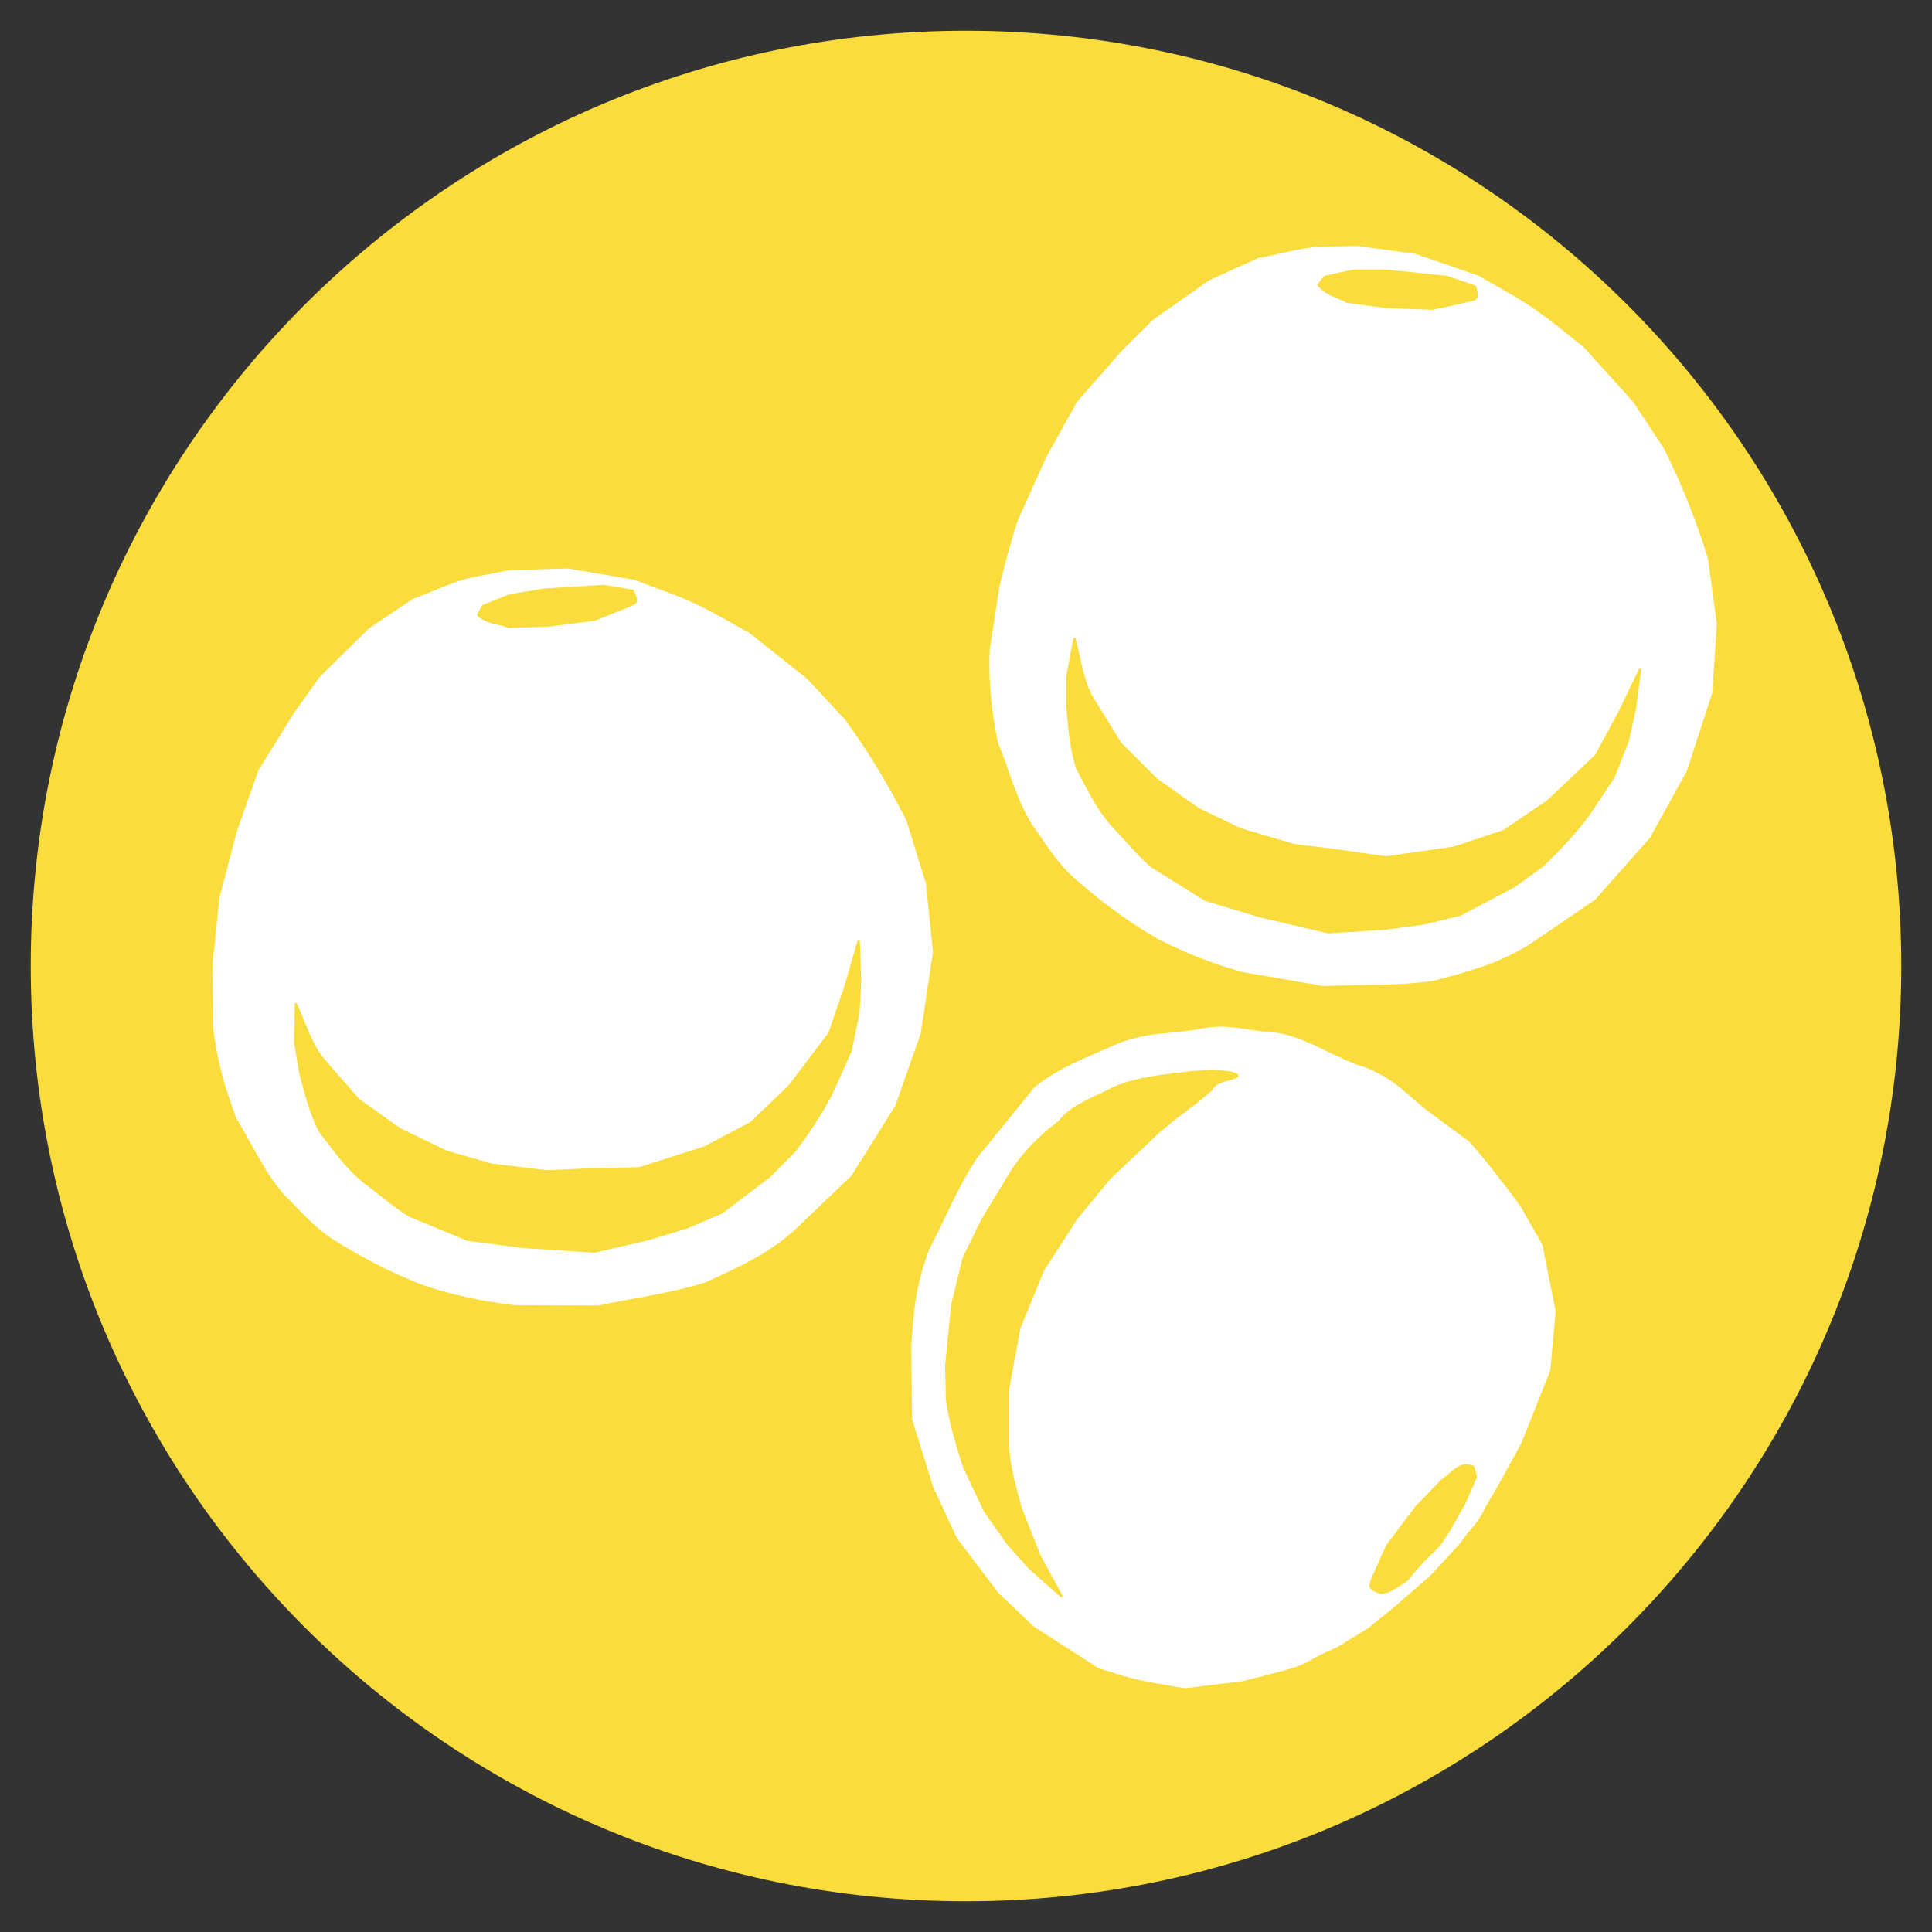
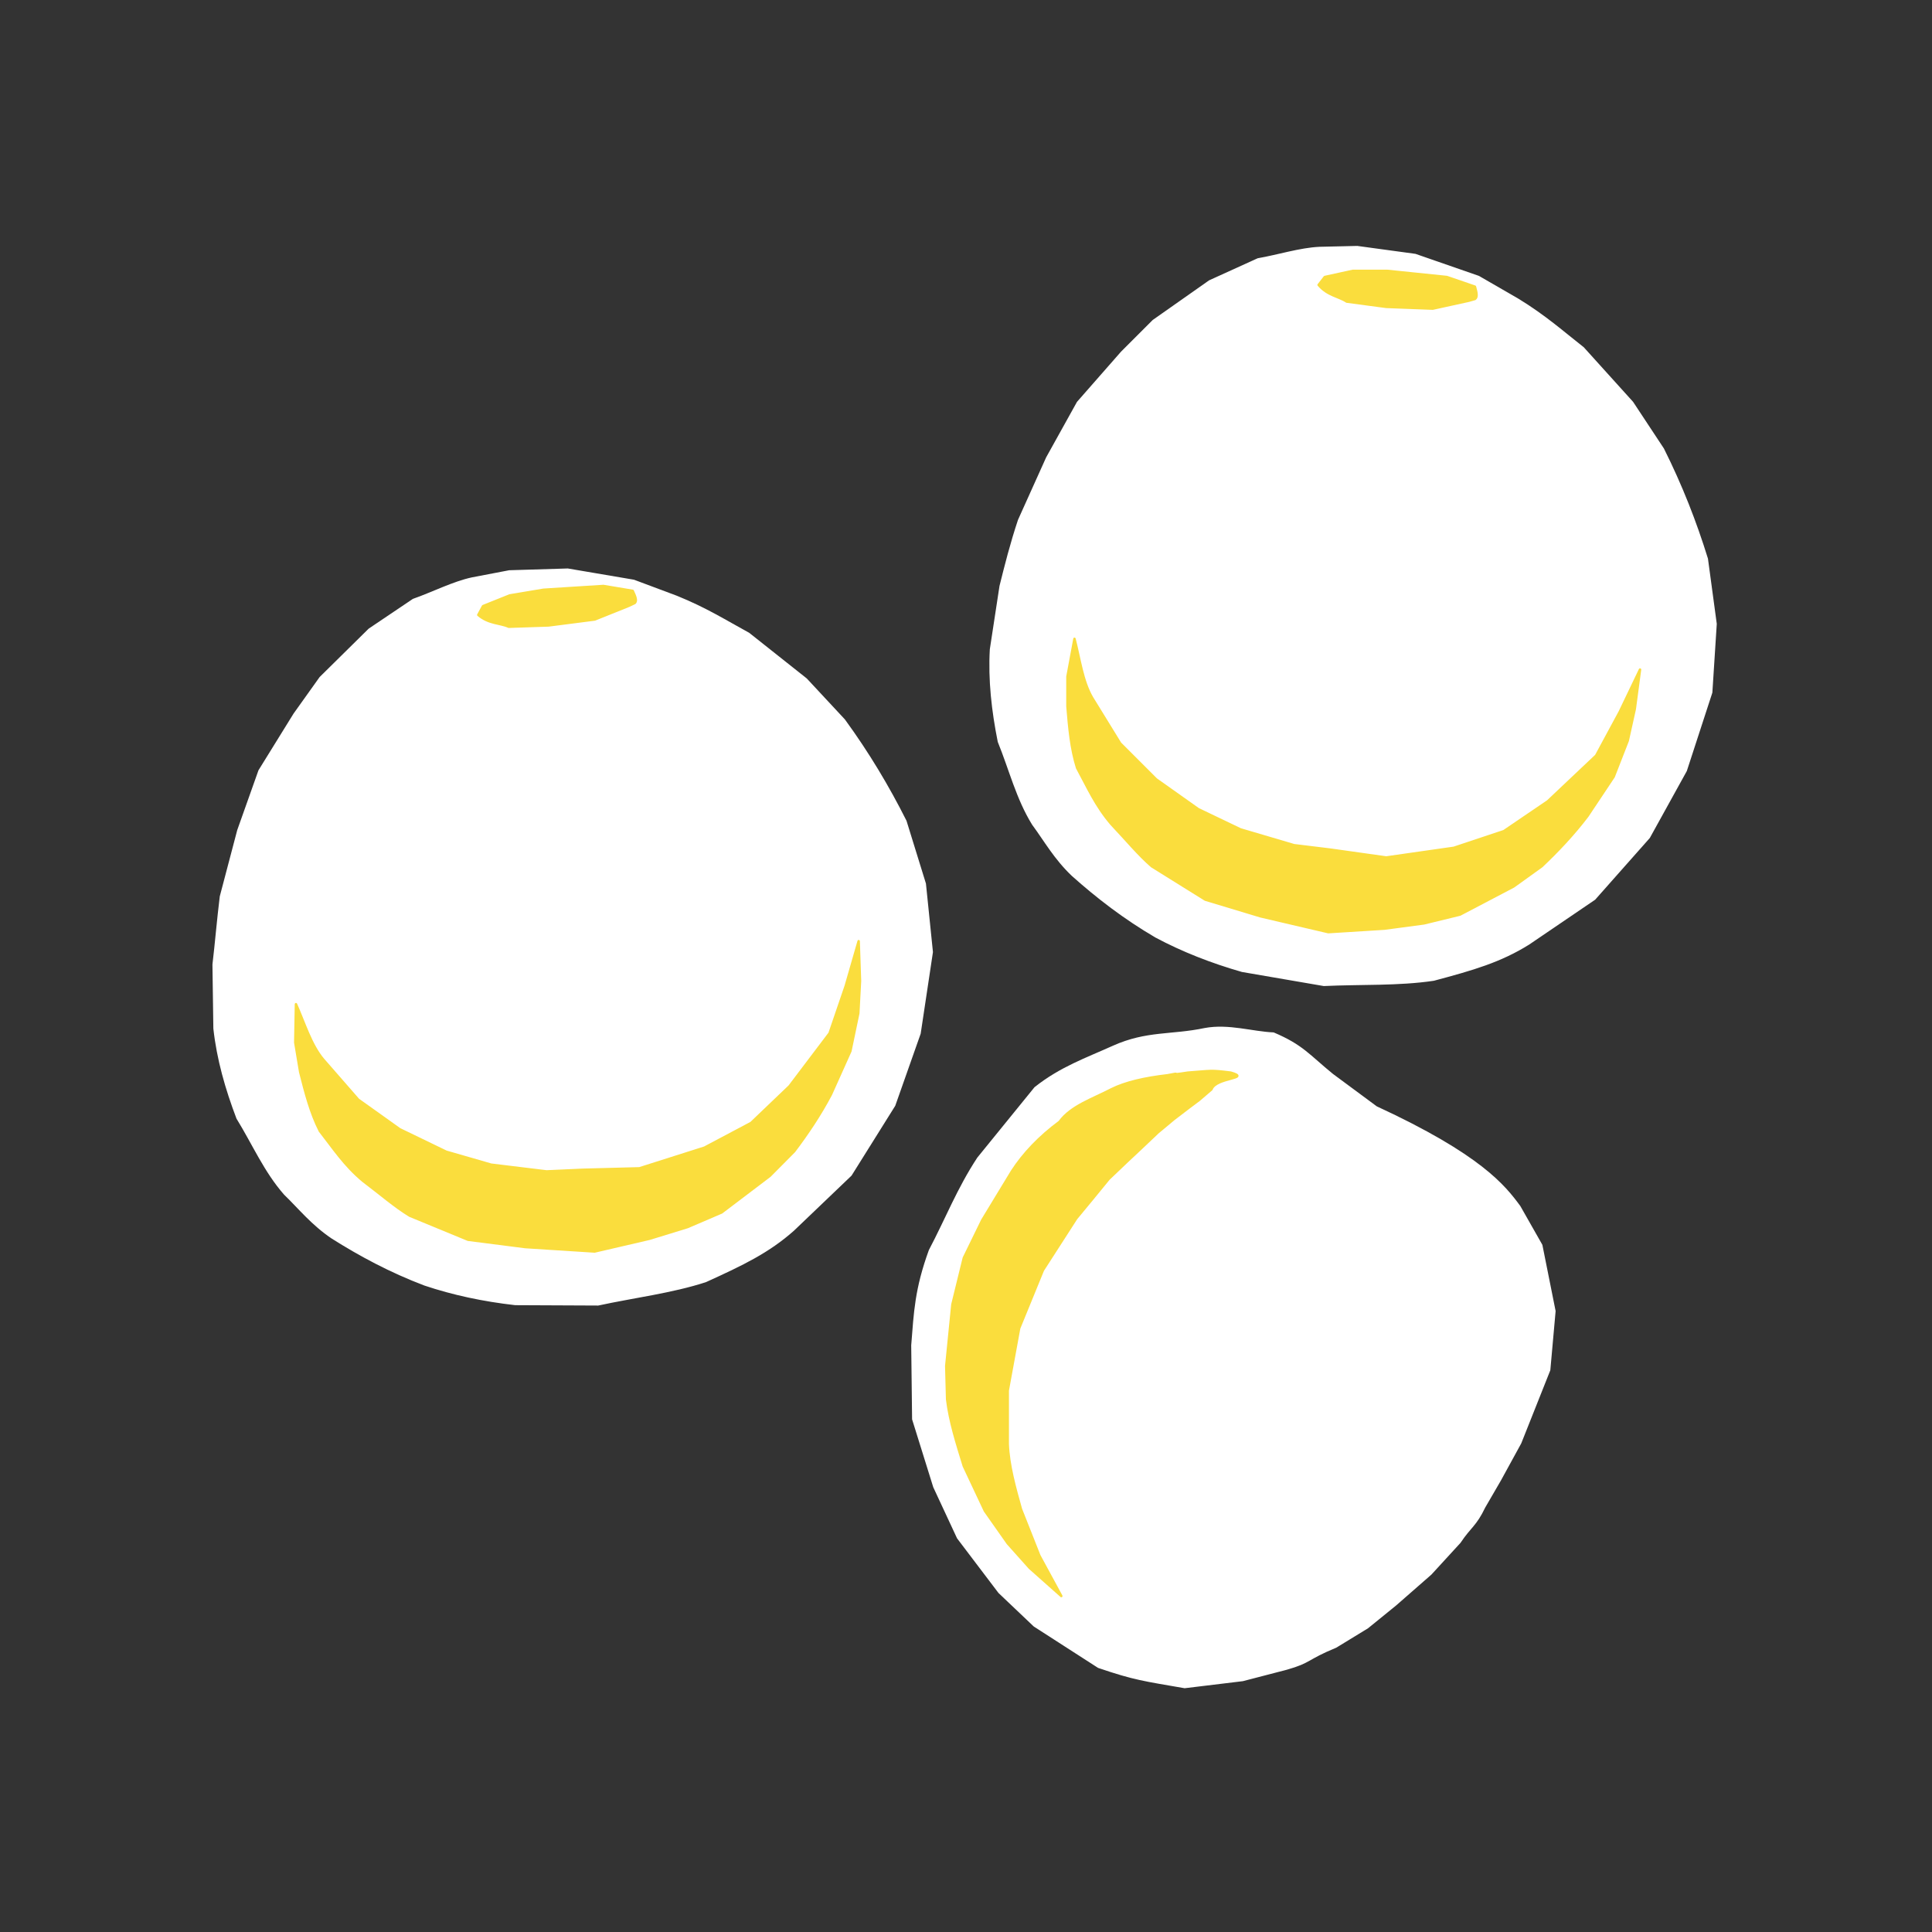
<svg xmlns="http://www.w3.org/2000/svg" xmlns:ns1="http://www.inkscape.org/namespaces/inkscape" xmlns:ns2="http://sodipodi.sourceforge.net/DTD/sodipodi-0.dtd" version="1.1" id="svg4209" ns1:version="0.48.5 r10040" ns2:docname="IconoAlergenoAltramuces-Lupins.svg" x="0px" y="0px" width="220px" height="220px" viewBox="0 0 220 220" style="enable-background:new 0 0 220 220;" xml:space="preserve">
  <rect x="0" y="0" width="220" height="220" fill="#333333" stroke="none" />
  <style type="text/css">
	.st0{fill:#FADD3D;}
	.st1{fill:#FFFFFF;stroke:#FFFFFF;stroke-width:0.279;stroke-linecap:round;stroke-linejoin:round;stroke-miterlimit:22.306;}
	.st2{fill:#FADD3D;stroke:#FADD3D;stroke-width:0.279;stroke-linecap:round;stroke-linejoin:round;stroke-miterlimit:22.306;}
</style>
-   <path id="path3230-2-76" ns2:cx="21.573027" ns2:cy="29.287827" ns2:rx="18.363815" ns2:ry="18.720394" ns2:type="arc" class="st0" d="  M216.5,110c0,58.8-47.7,106.5-106.5,106.5S3.5,168.8,3.5,110S51.2,3.5,110,3.5S216.5,51.2,216.5,110z" />
  <g id="g3435">
    <g id="g4044" transform="translate(-330.748,315.244)">
      <path id="path4033" ns1:connector-curvature="0" ns2:nodetypes="cccccccccccccccccccccccccccccccc" class="st1" d="    M446.8-256l3.2-7.1l3.5-6.3l5-5.7l3.6-3.6l6.4-4.5l5.5-2.5c2.3-0.4,4.8-1.2,7-1.3l4.3-0.1l6.6,0.9l7.2,2.5l4.5,2.6    c3.1,1.9,5.1,3.7,7.4,5.5l5.6,6.2l3.5,5.3c2.1,4.2,3.7,8.3,5,12.5l1,7.4l-0.5,7.8l-2.9,8.9l-4.2,7.6l-6.2,7l-7.5,5.1    c-3.2,2-6.3,2.9-10.8,4.1c-4,0.6-8.3,0.4-12.5,0.6l-9.3-1.6c-3.5-1-6.8-2.3-9.8-3.9c-3.6-2.1-6.7-4.5-9.5-7    c-2-1.9-3.1-3.9-4.5-5.8c-1.8-2.9-2.6-6.2-3.9-9.4c-0.7-3.5-1.1-7-0.9-10.5l1.1-7.2C445.3-250.9,445.9-253.3,446.8-256L446.8-256z    " />
      <g id="g4040">
        <path id="path4035" ns1:connector-curvature="0" ns2:nodetypes="ccccccccccccccccccccccccccccccccc" class="st2" d="     M453.1-242.5c0.6,2.3,0.9,4.8,2,6.7l3.2,5.2l4.1,4.1l4.8,3.4l4.8,2.3l6.1,1.8l4.1,0.5l6.4,0.9l7.7-1.1l5.7-1.9l5-3.4l5.5-5.2     l2.7-5l2.3-4.8l-0.6,4.5l-0.8,3.6l-1.6,4.1l-3,4.5c-1.6,2.1-3.4,4-5.2,5.7l-3.2,2.3l-6.1,3.2l-4.1,1l-4.5,0.6l-6.4,0.4l-7.7-1.8     l-6.3-1.9l-6.1-3.8c-1.5-1.3-2.9-3-4.6-4.8c-1.8-2.1-2.7-4.2-3.9-6.4c-0.7-2.2-0.9-4.6-1.1-7v-3.4L453.1-242.5z" />
        <path id="path4037" ns1:connector-curvature="0" ns2:nodetypes="cccccccccccc" class="st2" d="M493.9-280.1l4.1-0.9     l0.7-0.2c0.3-0.2,0.2-0.7,0-1.4l-3.2-1.1l-6.8-0.7h-3.9l-3.2,0.7l-0.7,0.9c1,1.2,2.3,1.3,3.2,1.9l4.5,0.6L493.9-280.1z" />
      </g>
    </g>
    <g id="g4044-6" transform="matrix(0.986,-0.165,0.165,0.986,-342.662,415.324)">
      <path id="path4033-7" ns1:connector-curvature="0" ns2:nodetypes="cccccccccccccccccccccccccccccccc" class="st1" d="    M414.6-248.3l3.2-7.1l3.5-6.3l5-5.7l3.6-3.6l6.4-4.5l5.5-2.5c2.3-0.4,4.8-1.2,7-1.3l4.3-0.1l6.6,0.9l7.2,2.5l4.5,2.6    c3.1,1.9,5.1,3.7,7.4,5.5l5.6,6.2l3.5,5.3c2.1,4.2,3.7,8.3,5,12.5l1,7.4l-0.5,7.8l-2.9,8.9l-4.2,7.6l-6.2,7l-7.5,5.1    c-3.2,2-6.3,2.9-10.8,4.1c-4,0.6-8.3,0.4-12.5,0.6l-9.3-1.6c-3.5-1-6.8-2.3-9.8-3.9c-3.6-2.1-6.7-4.5-9.5-7    c-2-1.9-3.1-3.9-4.5-5.8c-1.8-2.9-2.6-6.2-3.9-9.4c-0.7-3.5-1.1-7-0.9-10.5l1.1-7.2C413.2-243.2,413.8-245.6,414.6-248.3    L414.6-248.3z" />
      <g id="g4040-3">
        <path id="path4035-7" ns1:connector-curvature="0" ns2:nodetypes="ccccccccccccccccccccccccccccccccc" class="st2" d="     M421-234.8c0.6,2.3,0.9,4.8,2,6.7l3.2,5.2l4.1,4.1l4.8,3.4l4.8,2.3l6.1,1.8l4.1,0.5l6.4,0.9l7.7-1.1l5.7-1.9l5-3.4l5.5-5.2l2.7-5     l2.3-4.8l-0.6,4.5l-0.8,3.6l-1.6,4.1l-3,4.5c-1.6,2.1-3.4,4-5.2,5.7l-3.2,2.3l-6.1,3.2l-4.1,1l-4.5,0.6l-6.4,0.4l-7.7-1.8     l-6.3-1.9l-6.1-3.8c-1.5-1.3-2.9-3-4.6-4.8c-1.8-2.1-2.7-4.2-3.9-6.4c-0.7-2.2-0.9-4.6-1.1-7v-3.4L421-234.8z" />
        <path id="path4037-1" ns1:connector-curvature="0" ns2:nodetypes="cccccccccccc" class="st2" d="M461.8-272.4l4.1-0.9     l0.7-0.2c0.3-0.2,0.2-0.7,0-1.4l-3.2-1.1l-6.8-0.7h-3.9l-3.2,0.7l-0.7,0.9c1,1.2,2.3,1.3,3.2,1.9l4.5,0.6L461.8-272.4z" />
      </g>
    </g>
    <g id="g3429">
-       <path id="path4033-2" ns1:connector-curvature="0" ns2:nodetypes="cccccccccccccccccccccccccccccccc" class="st1" d="    M173,137.4l2.5,4.4l1.5,7.5l-0.6,6.7l-3.3,8.3l-2.3,4.2l-1.8,3.1c-1,2.1-1.6,2.2-2.8,4l-3.3,3.6l-4,3.5l-3.2,2.6l-3.6,2.2    c-3.4,1.4-2.8,1.7-5.6,2.5l-5,1.3l-6.6,0.8c-4.6-0.8-5.7-0.9-9.8-2.3l-7.3-4.7l-4-3.8l-4.7-6.2l-2.7-5.8l-2.4-7.7l-0.1-8.4    c0.3-3.8,0.4-6.4,2-10.8c1.9-3.6,3.2-7,5.5-10.5l6.5-8c2.9-2.3,5.8-3.3,8.9-4.7c3.8-1.7,6.6-1.2,10.4-2c2.7-0.5,5.4,0.4,7.8,0.5    c3.4,0.3,7.2,3.1,10.5,4c3.3,1.4,4,2.5,6.7,4.7l5,3.7C168.6,131.6,171.3,135.1,173,137.4L173,137.4z" />
+       <path id="path4033-2" ns1:connector-curvature="0" ns2:nodetypes="cccccccccccccccccccccccccccccccc" class="st1" d="    M173,137.4l2.5,4.4l1.5,7.5l-0.6,6.7l-3.3,8.3l-2.3,4.2l-1.8,3.1c-1,2.1-1.6,2.2-2.8,4l-3.3,3.6l-4,3.5l-3.2,2.6l-3.6,2.2    c-3.4,1.4-2.8,1.7-5.6,2.5l-5,1.3l-6.6,0.8c-4.6-0.8-5.7-0.9-9.8-2.3l-7.3-4.7l-4-3.8l-4.7-6.2l-2.7-5.8l-2.4-7.7l-0.1-8.4    c0.3-3.8,0.4-6.4,2-10.8c1.9-3.6,3.2-7,5.5-10.5l6.5-8c2.9-2.3,5.8-3.3,8.9-4.7c3.8-1.7,6.6-1.2,10.4-2c2.7-0.5,5.4,0.4,7.8,0.5    c3.3,1.4,4,2.5,6.7,4.7l5,3.7C168.6,131.6,171.3,135.1,173,137.4L173,137.4z" />
      <g id="g4006" transform="translate(-330.748,315.244)">
        <path id="path4035-2" ns1:connector-curvature="0" ns2:nodetypes="ccccccccccccccccccccccccccccccccc" class="st2" d="     M466.1-189.1c0,0,0,0-1.7,1.3l-1.8,1.5l-1.9,1.8l-1.6,1.5l-2.1,2l-1.8,2.2l-1.9,2.3l-3.8,5.9l-2.7,6.6l-1.3,7.1l0,6.1     c0.1,2.4,0.8,4.9,1.5,7.4l2.1,5.3l2.5,4.6l-3.6-3.2l-2.5-2.8l-2.6-3.7l-2.4-5.1c-0.8-2.6-1.6-5.1-1.9-7.6l-0.1-3.8l0.7-7l1.3-5.3     l2.1-4.3l3.4-5.6c1.3-2,3.1-3.9,5.4-5.6c1.3-1.8,3.8-2.6,5.9-3.7c1.6-0.8,3.8-1.3,6.4-1.6c2-0.4-0.2,0.1,2.3-0.3     c2.8-0.2,2.5-0.3,4.9,0c2.4,0.7-1.7,0.5-2.2,1.9l-1.4,1.2L466.1-189.1z" />
-         <path id="path4037-2" ns1:connector-curvature="0" ns2:nodetypes="cccccccccccc" class="st2" d="M488.7-139.2l-1.7,3.8     l-0.2,0.7c0,0.3,0.5,0.6,1.1,0.8c1,0.1,2-0.8,3-1.4c3.9-4.7,2.8-2.4,4.9-5.8l1.7-3l1.3-3l-0.3-1.1c-1.6-0.7-2.4,0.9-3.4,1.4     l-3.1,3.2L488.7-139.2z" />
      </g>
    </g>
  </g>
</svg>